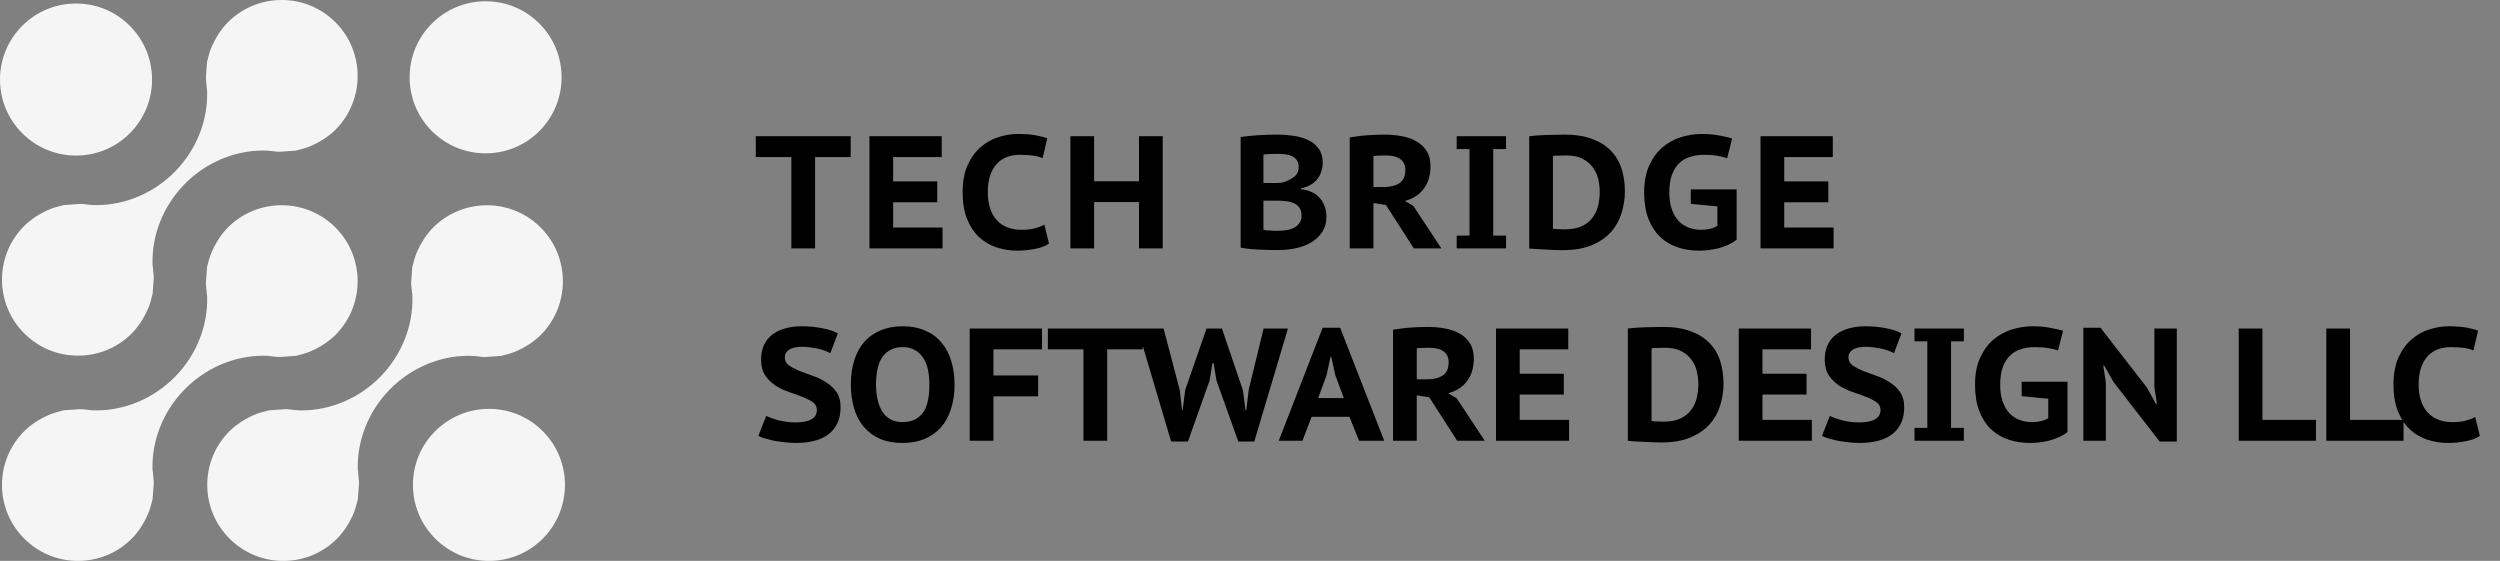
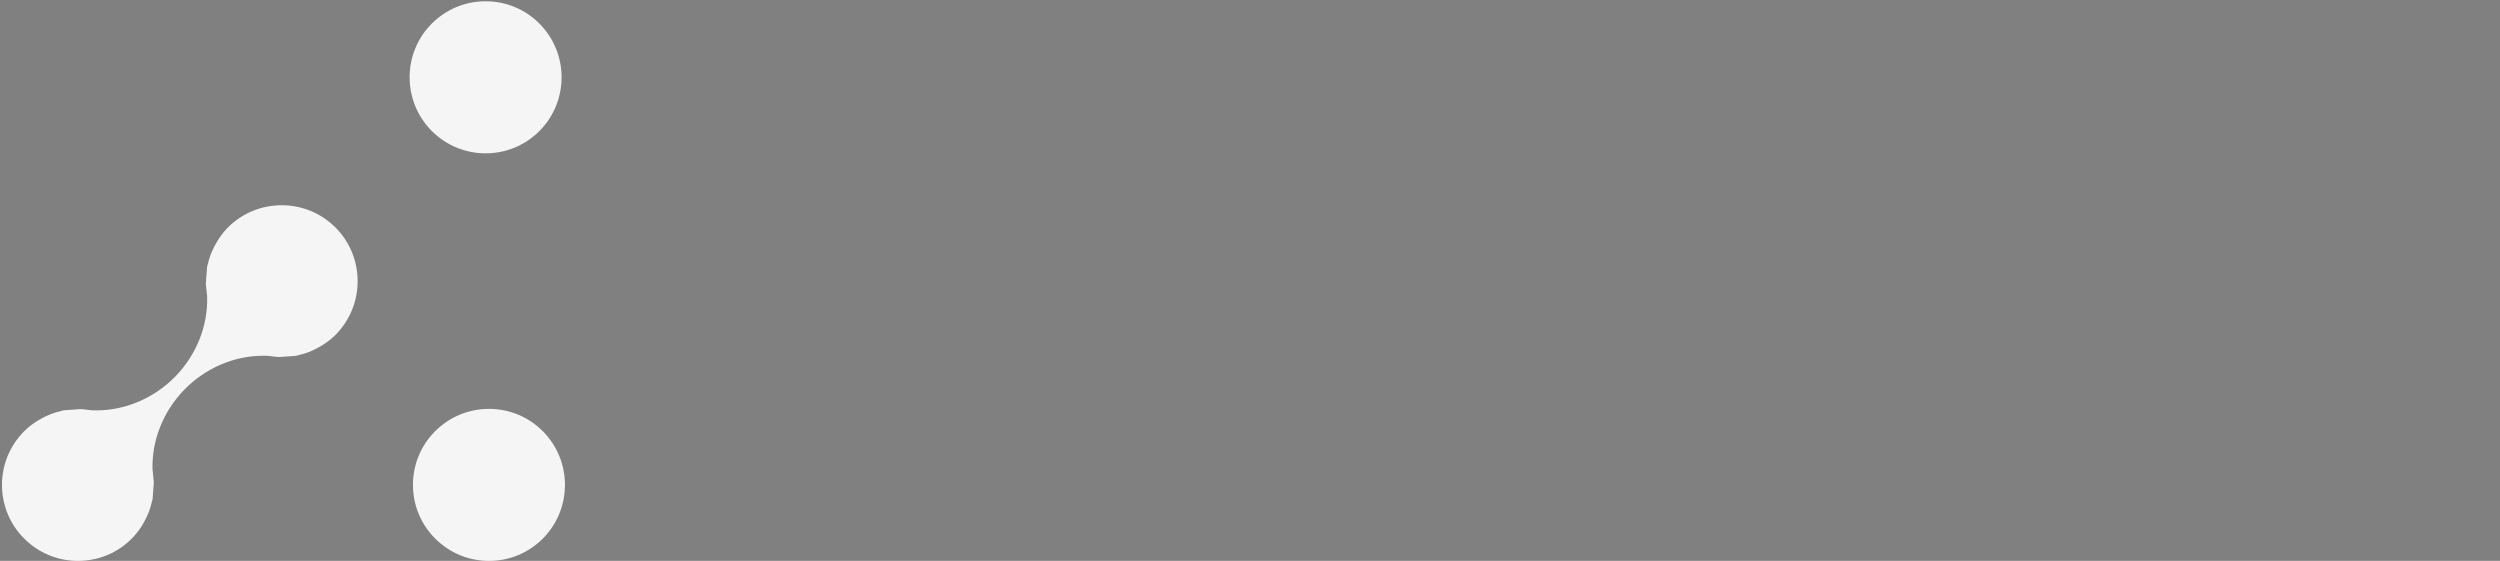
<svg xmlns="http://www.w3.org/2000/svg" width="156" height="35" viewBox="0 0 156 35" fill="none">
  <rect x="0" y="0" width="156" height="35" fill="#808080" stroke="none" />
  <path d="M30.515 35C29.247 35 28.055 34.506 27.16 33.61C26.262 32.715 25.769 31.524 25.769 30.256C25.769 28.99 26.262 27.799 27.157 26.904C28.054 26.008 29.246 25.514 30.513 25.514C31.78 25.514 32.971 26.006 33.866 26.902C35.716 28.752 35.716 31.763 33.866 33.613C32.971 34.508 31.781 35 30.515 35Z" fill="#F5F5F5" />
-   <path d="M4.746 9.706C3.478 9.706 2.286 9.213 1.39 8.316C0.494 7.421 6.10352e-05 6.23 6.10352e-05 4.962C6.10352e-05 3.695 0.493 2.505 1.388 1.611C2.285 0.713 3.477 0.22 4.745 0.22C6.011 0.22 7.202 0.713 8.097 1.608C8.994 2.504 9.488 3.696 9.488 4.963C9.488 6.231 8.994 7.422 8.098 8.319C7.202 9.213 6.012 9.706 4.746 9.706Z" fill="#F5F5F5" />
  <path d="M30.303 9.567C29.035 9.567 27.844 9.074 26.948 8.178C25.099 6.328 25.098 3.319 26.945 1.471C27.842 0.574 29.034 0.08 30.302 0.08C31.569 0.08 32.76 0.573 33.656 1.469C35.505 3.318 35.505 6.329 33.656 8.18C32.761 9.074 31.569 9.567 30.303 9.567Z" fill="#F5F5F5" />
  <path d="M4.869 35C3.602 35 2.41 34.506 1.512 33.61C0.616 32.715 0.123 31.524 0.124 30.256C0.124 28.989 0.619 27.799 1.515 26.903C1.703 26.714 1.914 26.541 2.183 26.359C2.264 26.303 2.339 26.258 2.416 26.211C2.592 26.11 2.767 26.018 2.93 25.943C3.019 25.904 3.11 25.862 3.206 25.826C3.377 25.763 3.567 25.706 3.785 25.655C3.828 25.643 3.866 25.633 3.905 25.621C3.93 25.615 3.953 25.607 3.978 25.601L5.034 25.529C5.168 25.535 5.311 25.552 5.464 25.572L5.525 25.58C5.561 25.584 5.609 25.588 5.658 25.591L5.7 25.594L5.748 25.603H5.79C5.868 25.606 5.945 25.608 6.021 25.608C7.841 25.608 9.638 24.832 10.951 23.482C12.259 22.137 12.979 20.328 12.927 18.517L12.925 18.463L12.916 18.407C12.906 18.357 12.903 18.305 12.899 18.254C12.895 18.193 12.89 18.133 12.882 18.072L12.87 17.966C12.86 17.875 12.85 17.785 12.844 17.694L12.925 16.635C12.93 16.608 12.939 16.584 12.947 16.558L12.966 16.493C13.014 16.292 13.066 16.091 13.142 15.896C13.181 15.785 13.218 15.704 13.259 15.62C13.343 15.434 13.431 15.266 13.534 15.094C13.578 15.019 13.622 14.943 13.673 14.869C13.865 14.59 14.039 14.377 14.22 14.195C15.116 13.3 16.307 12.807 17.576 12.807C18.843 12.807 20.035 13.299 20.932 14.194C22.779 16.044 22.778 19.054 20.928 20.904C20.741 21.091 20.529 21.263 20.259 21.448C20.18 21.501 20.105 21.546 20.03 21.59C19.86 21.692 19.688 21.783 19.517 21.861C19.424 21.903 19.332 21.946 19.242 21.979C19.06 22.047 18.868 22.104 18.666 22.149L18.552 22.181C18.526 22.188 18.501 22.196 18.476 22.203L17.409 22.279C17.284 22.274 17.153 22.257 17.015 22.239L16.92 22.227C16.888 22.222 16.838 22.218 16.788 22.215L16.751 22.212L16.697 22.201H16.654C16.576 22.198 16.5 22.198 16.423 22.198C14.602 22.198 12.806 22.972 11.494 24.323C10.186 25.668 9.466 27.479 9.517 29.29L9.519 29.343L9.529 29.397C9.539 29.449 9.541 29.499 9.545 29.55C9.549 29.612 9.555 29.672 9.562 29.732C9.564 29.768 9.571 29.834 9.58 29.897C9.587 29.97 9.597 30.041 9.597 30.113V30.139L9.52 31.155C9.516 31.176 9.481 31.293 9.472 31.33C9.421 31.549 9.363 31.743 9.298 31.917C9.262 32.014 9.227 32.098 9.185 32.185C9.102 32.365 9.013 32.538 8.911 32.714C8.867 32.785 8.814 32.87 8.76 32.951C8.584 33.207 8.409 33.422 8.221 33.61C7.328 34.505 6.137 34.999 4.87 34.999H4.869V35Z" fill="#F5F5F5" />
-   <path d="M17.679 35C16.411 35 15.219 34.506 14.322 33.61C13.427 32.714 12.934 31.523 12.933 30.256C12.932 28.99 13.425 27.799 14.32 26.906C14.503 26.722 14.711 26.553 14.994 26.357C15.065 26.309 15.14 26.263 15.22 26.217C15.394 26.113 15.561 26.025 15.736 25.945C15.828 25.903 15.919 25.861 16.011 25.826C16.187 25.761 16.379 25.705 16.582 25.66C16.582 25.66 16.749 25.611 16.77 25.606L17.843 25.528C17.97 25.534 18.106 25.552 18.249 25.57L18.328 25.581C18.381 25.586 18.425 25.59 18.47 25.591C18.487 25.593 18.505 25.593 18.522 25.594L18.556 25.599L18.6 25.603C18.679 25.605 18.758 25.608 18.837 25.608C20.653 25.607 22.447 24.833 23.758 23.484C25.065 22.14 25.785 20.328 25.733 18.518L25.727 18.297L25.707 18.272C25.706 18.265 25.706 18.256 25.706 18.248C25.703 18.197 25.7 18.145 25.695 18.093L25.677 17.941C25.668 17.857 25.657 17.775 25.654 17.691L25.727 16.664C25.733 16.639 25.77 16.512 25.779 16.474C25.839 16.229 25.892 16.049 25.952 15.89C25.986 15.794 26.027 15.707 26.069 15.615C26.145 15.45 26.233 15.281 26.342 15.096L26.363 15.062C26.399 15 26.434 14.938 26.478 14.878C26.672 14.595 26.845 14.382 27.027 14.2C27.924 13.303 29.116 12.809 30.384 12.809C31.65 12.809 32.841 13.302 33.737 14.198C35.586 16.047 35.586 19.058 33.737 20.909C33.557 21.087 33.344 21.26 33.065 21.453C33.011 21.489 32.96 21.52 32.909 21.551L32.826 21.602C32.667 21.697 32.494 21.787 32.326 21.864C32.231 21.907 32.142 21.948 32.047 21.983C31.881 22.046 31.698 22.099 31.468 22.154C31.421 22.165 31.384 22.177 31.347 22.188C31.321 22.194 31.297 22.202 31.272 22.208L30.218 22.281C30.063 22.274 29.896 22.252 29.735 22.23C29.679 22.224 29.637 22.221 29.595 22.219C29.579 22.218 29.563 22.218 29.547 22.216L29.457 22.207C29.378 22.204 29.3 22.202 29.223 22.202C27.404 22.202 25.611 22.977 24.299 24.326C22.992 25.671 22.273 27.482 22.326 29.294L22.328 29.347L22.338 29.399C22.348 29.453 22.35 29.507 22.354 29.561C22.358 29.617 22.362 29.672 22.368 29.725C22.372 29.77 22.378 29.827 22.384 29.883C22.394 29.963 22.404 30.044 22.406 30.124L22.328 31.165C22.322 31.188 22.282 31.328 22.282 31.328C22.231 31.548 22.174 31.741 22.107 31.923C22.076 32.008 22.038 32.091 22 32.177L21.987 32.207C21.908 32.377 21.82 32.544 21.721 32.708C21.673 32.789 21.625 32.868 21.574 32.943C21.389 33.213 21.213 33.428 21.026 33.616C20.134 34.508 18.945 35 17.679 35Z" fill="#F5F5F5" />
-   <path d="M4.871 22.192C3.603 22.192 2.412 21.699 1.516 20.804C0.62 19.907 0.126 18.715 0.125 17.448C0.125 16.182 0.617 14.992 1.513 14.097C1.696 13.913 1.91 13.74 2.185 13.55C2.257 13.502 2.338 13.452 2.419 13.404C2.583 13.307 2.75 13.218 2.929 13.136C3.021 13.094 3.112 13.053 3.208 13.016C3.383 12.952 3.575 12.896 3.776 12.851L3.897 12.817C3.919 12.811 3.94 12.803 3.962 12.798L5.036 12.721C5.175 12.727 5.326 12.747 5.484 12.768L5.517 12.773C5.573 12.778 5.615 12.781 5.659 12.783C5.674 12.783 5.689 12.783 5.705 12.786L5.751 12.794L5.794 12.796C5.874 12.798 5.952 12.799 6.031 12.799C7.847 12.799 9.64 12.025 10.951 10.675C12.258 9.33 12.978 7.519 12.925 5.708L12.924 5.656L12.913 5.604C12.902 5.547 12.901 5.489 12.897 5.43C12.894 5.382 12.891 5.334 12.886 5.284L12.87 5.138C12.859 5.051 12.848 4.963 12.846 4.875L12.917 3.879L12.924 3.856V3.836C12.929 3.813 12.968 3.681 12.968 3.681C13.029 3.426 13.082 3.242 13.143 3.079C13.177 2.989 13.218 2.9 13.261 2.807C13.338 2.637 13.429 2.464 13.533 2.288L13.549 2.261C13.59 2.193 13.631 2.125 13.677 2.056C13.866 1.783 14.038 1.57 14.219 1.39C15.116 0.494 16.307 3.8147e-06 17.576 3.8147e-06C18.843 3.8147e-06 20.034 0.493 20.931 1.389C22.78 3.239 22.778 6.249 20.929 8.098C20.746 8.282 20.528 8.459 20.261 8.64C20.188 8.691 20.125 8.728 20.061 8.766L20.025 8.786C19.851 8.89 19.68 8.98 19.518 9.055C19.423 9.099 19.333 9.139 19.242 9.173C19.064 9.239 18.875 9.295 18.662 9.344C18.617 9.355 18.577 9.367 18.536 9.378C18.512 9.385 18.487 9.392 18.462 9.399L17.411 9.472C17.277 9.465 17.135 9.448 16.985 9.429L16.921 9.421C16.872 9.414 16.828 9.412 16.784 9.409C16.767 9.408 16.749 9.408 16.732 9.406L16.696 9.401L16.65 9.398C16.572 9.395 16.494 9.393 16.415 9.393C14.598 9.393 12.804 10.167 11.493 11.515C10.186 12.861 9.466 14.672 9.518 16.485L9.519 16.537L9.528 16.589C9.54 16.642 9.542 16.697 9.546 16.751C9.549 16.807 9.554 16.861 9.56 16.917C9.564 16.961 9.57 17.017 9.577 17.074C9.586 17.153 9.596 17.231 9.598 17.309L9.522 18.344C9.516 18.37 9.508 18.397 9.5 18.425L9.473 18.518C9.42 18.749 9.364 18.942 9.301 19.113C9.267 19.203 9.224 19.295 9.18 19.39C9.103 19.561 9.014 19.729 8.911 19.901C8.862 19.983 8.817 20.061 8.767 20.133C8.573 20.415 8.405 20.623 8.222 20.804C7.326 21.7 6.136 22.192 4.871 22.192Z" fill="#F5F5F5" />
-   <path d="M53.082 9.8H50.862V15.5H49.382V9.8H47.162V8.5H53.082V9.8ZM54.254 8.5H58.764V9.8H55.734V11.32H58.484V12.62H55.734V14.2H58.814V15.5H54.254V8.5ZM65.458 15.2C65.238 15.353 64.948 15.463 64.588 15.53C64.228 15.603 63.858 15.64 63.478 15.64C63.032 15.64 62.602 15.573 62.188 15.44C61.782 15.307 61.418 15.093 61.098 14.8C60.785 14.507 60.535 14.13 60.348 13.67C60.162 13.21 60.068 12.653 60.068 12C60.068 11.32 60.175 10.75 60.388 10.29C60.602 9.823 60.875 9.45 61.208 9.17C61.542 8.883 61.912 8.677 62.318 8.55C62.725 8.423 63.125 8.36 63.518 8.36C63.952 8.36 64.315 8.387 64.608 8.44C64.908 8.493 65.155 8.557 65.348 8.63L65.058 9.87C64.892 9.797 64.695 9.743 64.468 9.71C64.248 9.677 63.968 9.66 63.628 9.66C63.328 9.66 63.055 9.71 62.808 9.81C62.568 9.903 62.362 10.047 62.188 10.24C62.015 10.433 61.878 10.677 61.778 10.97C61.685 11.263 61.638 11.607 61.638 12C61.638 12.347 61.682 12.663 61.768 12.95C61.855 13.237 61.985 13.483 62.158 13.69C62.332 13.897 62.552 14.057 62.818 14.17C63.085 14.283 63.395 14.34 63.748 14.34C64.075 14.34 64.348 14.31 64.568 14.25C64.795 14.19 64.995 14.113 65.168 14.02L65.458 15.2ZM71.073 12.61H68.273V15.5H66.793V8.5H68.273V11.31H71.073V8.5H72.553V15.5H71.073V12.61ZM82.537 10.15C82.537 10.323 82.51 10.497 82.457 10.67C82.41 10.837 82.334 10.993 82.227 11.14C82.12 11.287 81.98 11.413 81.807 11.52C81.633 11.627 81.424 11.703 81.177 11.75V11.81C81.397 11.83 81.603 11.88 81.797 11.96C81.99 12.04 82.157 12.153 82.297 12.3C82.444 12.44 82.557 12.613 82.637 12.82C82.724 13.02 82.767 13.257 82.767 13.53C82.767 13.897 82.68 14.21 82.507 14.47C82.34 14.73 82.12 14.943 81.847 15.11C81.573 15.277 81.26 15.4 80.907 15.48C80.553 15.56 80.194 15.6 79.827 15.6C79.707 15.6 79.547 15.6 79.347 15.6C79.153 15.6 78.944 15.593 78.717 15.58C78.497 15.573 78.27 15.56 78.037 15.54C77.81 15.52 77.603 15.49 77.417 15.45V8.55C77.557 8.53 77.713 8.51 77.887 8.49C78.067 8.47 78.257 8.453 78.457 8.44C78.663 8.427 78.874 8.417 79.087 8.41C79.3 8.403 79.513 8.4 79.727 8.4C80.073 8.4 80.413 8.427 80.747 8.48C81.08 8.527 81.38 8.617 81.647 8.75C81.913 8.877 82.127 9.053 82.287 9.28C82.454 9.507 82.537 9.797 82.537 10.15ZM79.807 14.4C79.993 14.4 80.17 14.383 80.337 14.35C80.51 14.317 80.66 14.263 80.787 14.19C80.92 14.11 81.023 14.013 81.097 13.9C81.177 13.78 81.217 13.633 81.217 13.46C81.217 13.247 81.17 13.077 81.077 12.95C80.984 12.823 80.86 12.73 80.707 12.67C80.56 12.603 80.394 12.563 80.207 12.55C80.027 12.53 79.844 12.52 79.657 12.52H78.837V14.34C78.877 14.353 78.933 14.363 79.007 14.37C79.087 14.377 79.174 14.383 79.267 14.39C79.36 14.39 79.454 14.393 79.547 14.4C79.647 14.4 79.734 14.4 79.807 14.4ZM79.337 11.42C79.437 11.42 79.553 11.42 79.687 11.42C79.827 11.413 79.944 11.403 80.037 11.39C80.317 11.303 80.553 11.187 80.747 11.04C80.94 10.887 81.037 10.68 81.037 10.42C81.037 10.247 81 10.107 80.927 10C80.853 9.893 80.754 9.81 80.627 9.75C80.507 9.69 80.37 9.65 80.217 9.63C80.064 9.61 79.907 9.6 79.747 9.6C79.553 9.6 79.377 9.603 79.217 9.61C79.057 9.617 78.93 9.627 78.837 9.64V11.42H79.337ZM84.223 8.57C84.383 8.543 84.556 8.52 84.743 8.5C84.936 8.473 85.13 8.453 85.323 8.44C85.516 8.427 85.703 8.417 85.883 8.41C86.07 8.403 86.24 8.4 86.393 8.4C86.746 8.4 87.093 8.43 87.433 8.49C87.78 8.55 88.086 8.653 88.353 8.8C88.626 8.947 88.846 9.15 89.013 9.41C89.18 9.663 89.263 9.983 89.263 10.37C89.263 10.943 89.12 11.417 88.833 11.79C88.553 12.157 88.163 12.407 87.663 12.54L88.193 12.85L89.943 15.5H88.223L86.483 12.79L85.703 12.67V15.5H84.223V8.57ZM86.493 9.7C86.34 9.7 86.19 9.703 86.043 9.71C85.903 9.71 85.79 9.72 85.703 9.74V11.67H86.333C86.753 11.67 87.083 11.59 87.323 11.43C87.57 11.27 87.693 10.993 87.693 10.6C87.693 10.307 87.59 10.083 87.383 9.93C87.176 9.777 86.88 9.7 86.493 9.7ZM91.697 9.3H90.897V8.5H93.977V9.3H93.177V14.7H93.977V15.5H90.897V14.7H91.697V9.3ZM95.424 8.5C95.57 8.48 95.737 8.463 95.924 8.45C96.117 8.437 96.314 8.427 96.513 8.42C96.72 8.413 96.92 8.41 97.114 8.41C97.307 8.403 97.48 8.4 97.633 8.4C98.3 8.4 98.87 8.49 99.344 8.67C99.823 8.843 100.213 9.087 100.513 9.4C100.82 9.713 101.043 10.087 101.183 10.52C101.323 10.953 101.393 11.427 101.393 11.94C101.393 12.407 101.323 12.86 101.183 13.3C101.05 13.74 100.83 14.133 100.523 14.48C100.217 14.82 99.817 15.093 99.323 15.3C98.83 15.507 98.224 15.61 97.504 15.61C97.39 15.61 97.234 15.607 97.034 15.6C96.84 15.593 96.637 15.583 96.424 15.57C96.217 15.563 96.02 15.553 95.834 15.54C95.653 15.533 95.517 15.523 95.424 15.51V8.5ZM97.743 9.7C97.59 9.7 97.433 9.703 97.273 9.71C97.114 9.71 96.99 9.717 96.903 9.73V14.27C96.937 14.277 96.987 14.283 97.053 14.29C97.127 14.29 97.2 14.293 97.273 14.3C97.353 14.3 97.427 14.303 97.493 14.31C97.567 14.31 97.62 14.31 97.653 14.31C98.08 14.31 98.433 14.243 98.713 14.11C98.993 13.977 99.213 13.8 99.374 13.58C99.54 13.36 99.657 13.11 99.724 12.83C99.79 12.55 99.823 12.26 99.823 11.96C99.823 11.713 99.793 11.457 99.734 11.19C99.674 10.923 99.564 10.68 99.403 10.46C99.25 10.24 99.04 10.06 98.773 9.92C98.507 9.773 98.163 9.7 97.743 9.7ZM105.505 11.82H108.365V14.96C108.212 15.08 108.042 15.183 107.855 15.27C107.675 15.35 107.482 15.42 107.275 15.48C107.075 15.533 106.868 15.573 106.655 15.6C106.442 15.627 106.232 15.64 106.025 15.64C105.545 15.64 105.095 15.57 104.675 15.43C104.262 15.29 103.898 15.073 103.585 14.78C103.278 14.48 103.035 14.1 102.855 13.64C102.682 13.18 102.595 12.633 102.595 12C102.595 11.34 102.702 10.78 102.915 10.32C103.128 9.853 103.405 9.477 103.745 9.19C104.092 8.897 104.475 8.687 104.895 8.56C105.322 8.427 105.745 8.36 106.165 8.36C106.598 8.36 106.978 8.393 107.305 8.46C107.638 8.52 107.898 8.58 108.085 8.64L107.775 9.87C107.595 9.81 107.392 9.76 107.165 9.72C106.938 9.68 106.655 9.66 106.315 9.66C106.002 9.66 105.715 9.703 105.455 9.79C105.195 9.87 104.968 10.003 104.775 10.19C104.582 10.377 104.432 10.62 104.325 10.92C104.218 11.22 104.165 11.583 104.165 12.01C104.165 12.423 104.218 12.777 104.325 13.07C104.432 13.363 104.575 13.607 104.755 13.8C104.942 13.987 105.155 14.123 105.395 14.21C105.635 14.297 105.888 14.34 106.155 14.34C106.335 14.34 106.515 14.32 106.695 14.28C106.882 14.24 107.038 14.177 107.165 14.09V12.88L105.505 12.72V11.82ZM109.856 8.5H114.366V9.8H111.336V11.32H114.086V12.62H111.336V14.2H114.416V15.5H109.856V8.5ZM50.972 25.58C50.972 25.373 50.886 25.21 50.712 25.09C50.539 24.97 50.322 24.86 50.062 24.76C49.809 24.66 49.532 24.56 49.232 24.46C48.932 24.36 48.652 24.227 48.392 24.06C48.139 23.893 47.926 23.683 47.752 23.43C47.579 23.177 47.492 22.847 47.492 22.44C47.492 22.093 47.552 21.79 47.672 21.53C47.799 21.263 47.972 21.047 48.192 20.88C48.419 20.707 48.689 20.577 49.002 20.49C49.322 20.403 49.672 20.36 50.052 20.36C50.492 20.36 50.909 20.4 51.302 20.48C51.702 20.553 52.029 20.66 52.282 20.8L51.812 22.04C51.732 21.993 51.629 21.947 51.502 21.9C51.382 21.847 51.242 21.803 51.082 21.77C50.922 21.73 50.752 21.7 50.572 21.68C50.392 21.653 50.209 21.64 50.022 21.64C49.689 21.64 49.429 21.7 49.242 21.82C49.062 21.933 48.972 22.093 48.972 22.3C48.972 22.507 49.059 22.673 49.232 22.8C49.406 22.92 49.619 23.033 49.872 23.14C50.132 23.24 50.412 23.343 50.712 23.45C51.012 23.55 51.289 23.683 51.542 23.85C51.802 24.01 52.019 24.213 52.192 24.46C52.366 24.707 52.452 25.023 52.452 25.41C52.452 25.797 52.386 26.13 52.252 26.41C52.119 26.69 51.929 26.923 51.682 27.11C51.442 27.29 51.152 27.423 50.812 27.51C50.472 27.597 50.099 27.64 49.692 27.64C49.419 27.64 49.159 27.623 48.912 27.59C48.672 27.563 48.449 27.53 48.242 27.49C48.036 27.443 47.852 27.397 47.692 27.35C47.539 27.297 47.416 27.247 47.322 27.2L47.812 25.95C47.886 25.99 47.986 26.033 48.112 26.08C48.246 26.127 48.392 26.173 48.552 26.22C48.712 26.26 48.882 26.293 49.062 26.32C49.249 26.347 49.436 26.36 49.622 26.36C50.062 26.36 50.396 26.297 50.622 26.17C50.856 26.043 50.972 25.847 50.972 25.58ZM53.094 24C53.094 23.427 53.167 22.913 53.314 22.46C53.461 22.007 53.671 21.627 53.944 21.32C54.224 21.007 54.564 20.77 54.964 20.61C55.364 20.443 55.818 20.36 56.324 20.36C56.864 20.36 57.334 20.45 57.734 20.63C58.141 20.803 58.477 21.05 58.744 21.37C59.017 21.69 59.221 22.073 59.354 22.52C59.494 22.967 59.564 23.46 59.564 24C59.564 24.573 59.487 25.087 59.334 25.54C59.188 25.993 58.974 26.377 58.694 26.69C58.414 26.997 58.074 27.233 57.674 27.4C57.274 27.56 56.824 27.64 56.324 27.64C55.784 27.64 55.311 27.553 54.904 27.38C54.504 27.2 54.167 26.95 53.894 26.63C53.627 26.31 53.428 25.927 53.294 25.48C53.161 25.033 53.094 24.54 53.094 24ZM54.664 24C54.664 24.347 54.697 24.663 54.764 24.95C54.831 25.237 54.931 25.483 55.064 25.69C55.197 25.897 55.367 26.057 55.574 26.17C55.788 26.283 56.038 26.34 56.324 26.34C56.851 26.34 57.261 26.16 57.554 25.8C57.847 25.44 57.994 24.84 57.994 24C57.994 23.667 57.964 23.357 57.904 23.07C57.844 22.783 57.744 22.537 57.604 22.33C57.471 22.117 57.297 21.953 57.084 21.84C56.877 21.72 56.624 21.66 56.324 21.66C55.804 21.66 55.398 21.847 55.104 22.22C54.811 22.593 54.664 23.187 54.664 24ZM60.51 20.5H65.02V21.8H61.99V23.43H64.78V24.73H61.99V27.5H60.51V20.5ZM71.308 21.8H69.088V27.5H67.608V21.8H65.388V20.5H71.308V21.8ZM73.618 24.35L73.758 25.59H73.798L73.958 24.33L75.288 20.5H76.248L77.558 24.35L77.718 25.59H77.768L77.918 24.33L78.848 20.5H80.368L78.268 27.55H77.268L75.908 23.74L75.728 22.66H75.658L75.478 23.75L74.128 27.55H73.078L70.988 20.5H72.608L73.618 24.35ZM84.204 26.01H81.844L81.274 27.5H79.794L82.534 20.45H83.624L86.374 27.5H84.804L84.204 26.01ZM82.254 24.84H83.854L83.314 23.38L83.074 22.27H83.024L82.784 23.39L82.254 24.84ZM86.926 20.57C87.086 20.543 87.26 20.52 87.446 20.5C87.64 20.473 87.833 20.453 88.026 20.44C88.22 20.427 88.406 20.417 88.586 20.41C88.773 20.403 88.943 20.4 89.096 20.4C89.45 20.4 89.796 20.43 90.136 20.49C90.483 20.55 90.79 20.653 91.056 20.8C91.33 20.947 91.55 21.15 91.716 21.41C91.883 21.663 91.966 21.983 91.966 22.37C91.966 22.943 91.823 23.417 91.536 23.79C91.256 24.157 90.866 24.407 90.366 24.54L90.896 24.85L92.646 27.5H90.926L89.186 24.79L88.406 24.67V27.5H86.926V20.57ZM89.196 21.7C89.043 21.7 88.893 21.703 88.746 21.71C88.606 21.71 88.493 21.72 88.406 21.74V23.67H89.036C89.456 23.67 89.786 23.59 90.026 23.43C90.273 23.27 90.396 22.993 90.396 22.6C90.396 22.307 90.293 22.083 90.086 21.93C89.88 21.777 89.583 21.7 89.196 21.7ZM93.35 20.5H97.86V21.8H94.83V23.32H97.58V24.62H94.83V26.2H97.91V27.5H93.35V20.5ZM101.577 20.5C101.724 20.48 101.891 20.463 102.077 20.45C102.271 20.437 102.467 20.427 102.667 20.42C102.874 20.413 103.074 20.41 103.267 20.41C103.461 20.403 103.634 20.4 103.787 20.4C104.454 20.4 105.024 20.49 105.497 20.67C105.977 20.843 106.367 21.087 106.667 21.4C106.974 21.713 107.197 22.087 107.337 22.52C107.477 22.953 107.547 23.427 107.547 23.94C107.547 24.407 107.477 24.86 107.337 25.3C107.204 25.74 106.984 26.133 106.677 26.48C106.371 26.82 105.971 27.093 105.477 27.3C104.984 27.507 104.377 27.61 103.657 27.61C103.544 27.61 103.387 27.607 103.187 27.6C102.994 27.593 102.791 27.583 102.577 27.57C102.371 27.563 102.174 27.553 101.987 27.54C101.807 27.533 101.671 27.523 101.577 27.51V20.5ZM103.897 21.7C103.744 21.7 103.587 21.703 103.427 21.71C103.267 21.71 103.144 21.717 103.057 21.73V26.27C103.091 26.277 103.141 26.283 103.207 26.29C103.281 26.29 103.354 26.293 103.427 26.3C103.507 26.3 103.581 26.303 103.647 26.31C103.721 26.31 103.774 26.31 103.807 26.31C104.234 26.31 104.587 26.243 104.867 26.11C105.147 25.977 105.367 25.8 105.527 25.58C105.694 25.36 105.811 25.11 105.877 24.83C105.944 24.55 105.977 24.26 105.977 23.96C105.977 23.713 105.947 23.457 105.887 23.19C105.827 22.923 105.717 22.68 105.557 22.46C105.404 22.24 105.194 22.06 104.927 21.92C104.661 21.773 104.317 21.7 103.897 21.7ZM108.499 20.5H113.009V21.8H109.979V23.32H112.729V24.62H109.979V26.2H113.059V27.5H108.499V20.5ZM117.343 25.58C117.343 25.373 117.256 25.21 117.083 25.09C116.91 24.97 116.693 24.86 116.433 24.76C116.18 24.66 115.903 24.56 115.603 24.46C115.303 24.36 115.023 24.227 114.763 24.06C114.51 23.893 114.296 23.683 114.123 23.43C113.95 23.177 113.863 22.847 113.863 22.44C113.863 22.093 113.923 21.79 114.043 21.53C114.17 21.263 114.343 21.047 114.563 20.88C114.79 20.707 115.06 20.577 115.373 20.49C115.693 20.403 116.043 20.36 116.423 20.36C116.863 20.36 117.28 20.4 117.673 20.48C118.073 20.553 118.4 20.66 118.653 20.8L118.183 22.04C118.103 21.993 118 21.947 117.873 21.9C117.753 21.847 117.613 21.803 117.453 21.77C117.293 21.73 117.123 21.7 116.943 21.68C116.763 21.653 116.58 21.64 116.393 21.64C116.06 21.64 115.8 21.7 115.613 21.82C115.433 21.933 115.343 22.093 115.343 22.3C115.343 22.507 115.43 22.673 115.603 22.8C115.776 22.92 115.99 23.033 116.243 23.14C116.503 23.24 116.783 23.343 117.083 23.45C117.383 23.55 117.66 23.683 117.913 23.85C118.173 24.01 118.39 24.213 118.563 24.46C118.736 24.707 118.823 25.023 118.823 25.41C118.823 25.797 118.756 26.13 118.623 26.41C118.49 26.69 118.3 26.923 118.053 27.11C117.813 27.29 117.523 27.423 117.183 27.51C116.843 27.597 116.47 27.64 116.063 27.64C115.79 27.64 115.53 27.623 115.283 27.59C115.043 27.563 114.82 27.53 114.613 27.49C114.406 27.443 114.223 27.397 114.063 27.35C113.91 27.297 113.786 27.247 113.693 27.2L114.183 25.95C114.256 25.99 114.356 26.033 114.483 26.08C114.616 26.127 114.763 26.173 114.923 26.22C115.083 26.26 115.253 26.293 115.433 26.32C115.62 26.347 115.806 26.36 115.993 26.36C116.433 26.36 116.766 26.297 116.993 26.17C117.226 26.043 117.343 25.847 117.343 25.58ZM120.265 21.3H119.465V20.5H122.545V21.3H121.745V26.7H122.545V27.5H119.465V26.7H120.265V21.3ZM126.152 23.82H129.012V26.96C128.859 27.08 128.689 27.183 128.502 27.27C128.322 27.35 128.129 27.42 127.922 27.48C127.722 27.533 127.515 27.573 127.302 27.6C127.089 27.627 126.879 27.64 126.672 27.64C126.192 27.64 125.742 27.57 125.322 27.43C124.909 27.29 124.545 27.073 124.232 26.78C123.925 26.48 123.682 26.1 123.502 25.64C123.329 25.18 123.242 24.633 123.242 24C123.242 23.34 123.349 22.78 123.562 22.32C123.775 21.853 124.052 21.477 124.392 21.19C124.739 20.897 125.122 20.687 125.542 20.56C125.969 20.427 126.392 20.36 126.812 20.36C127.245 20.36 127.625 20.393 127.952 20.46C128.285 20.52 128.545 20.58 128.732 20.64L128.422 21.87C128.242 21.81 128.039 21.76 127.812 21.72C127.585 21.68 127.302 21.66 126.962 21.66C126.649 21.66 126.362 21.703 126.102 21.79C125.842 21.87 125.615 22.003 125.422 22.19C125.229 22.377 125.079 22.62 124.972 22.92C124.865 23.22 124.812 23.583 124.812 24.01C124.812 24.423 124.865 24.777 124.972 25.07C125.079 25.363 125.222 25.607 125.402 25.8C125.589 25.987 125.802 26.123 126.042 26.21C126.282 26.297 126.535 26.34 126.802 26.34C126.982 26.34 127.162 26.32 127.342 26.28C127.529 26.24 127.685 26.177 127.812 26.09V24.88L126.152 24.72V23.82ZM131.893 23.85L131.293 22.8H131.243L131.403 23.86V27.5H130.003V20.45H131.073L133.963 24.18L134.533 25.2H134.593L134.433 24.17V20.5H135.833V27.55H134.763L131.893 23.85ZM144.516 27.5H139.696V20.5H141.176V26.2H144.516V27.5ZM149.982 27.5H145.162V20.5H146.642V26.2H149.982V27.5ZM154.743 27.2C154.523 27.353 154.233 27.463 153.873 27.53C153.513 27.603 153.143 27.64 152.763 27.64C152.317 27.64 151.887 27.573 151.473 27.44C151.067 27.307 150.703 27.093 150.383 26.8C150.07 26.507 149.82 26.13 149.633 25.67C149.447 25.21 149.353 24.653 149.353 24C149.353 23.32 149.46 22.75 149.673 22.29C149.887 21.823 150.16 21.45 150.493 21.17C150.827 20.883 151.197 20.677 151.603 20.55C152.01 20.423 152.41 20.36 152.803 20.36C153.237 20.36 153.6 20.387 153.893 20.44C154.193 20.493 154.44 20.557 154.633 20.63L154.343 21.87C154.177 21.797 153.98 21.743 153.753 21.71C153.533 21.677 153.253 21.66 152.913 21.66C152.613 21.66 152.34 21.71 152.093 21.81C151.853 21.903 151.647 22.047 151.473 22.24C151.3 22.433 151.163 22.677 151.063 22.97C150.97 23.263 150.923 23.607 150.923 24C150.923 24.347 150.967 24.663 151.053 24.95C151.14 25.237 151.27 25.483 151.443 25.69C151.617 25.897 151.837 26.057 152.103 26.17C152.37 26.283 152.68 26.34 153.033 26.34C153.36 26.34 153.633 26.31 153.853 26.25C154.08 26.19 154.28 26.113 154.453 26.02L154.743 27.2Z" fill="black" />
</svg>